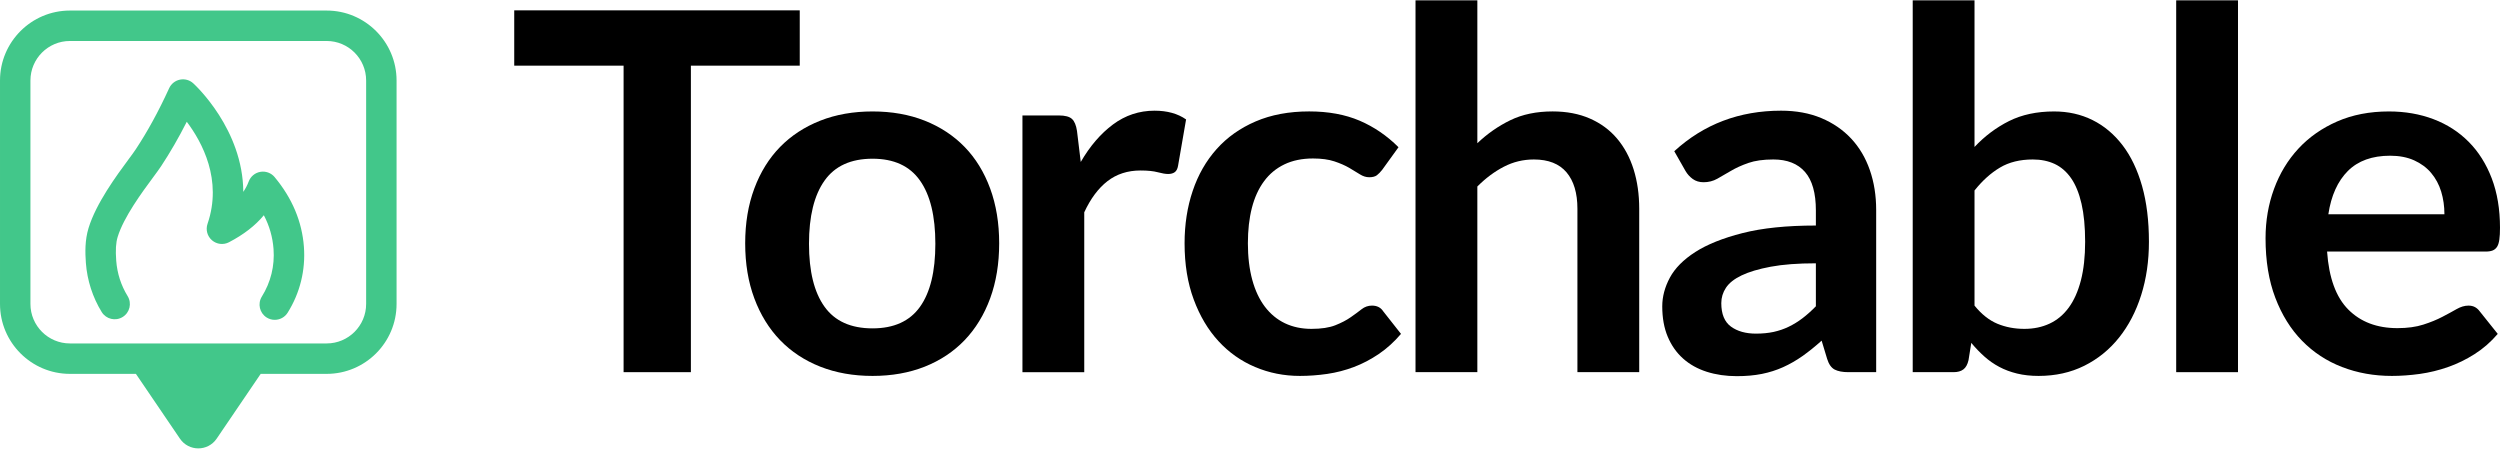
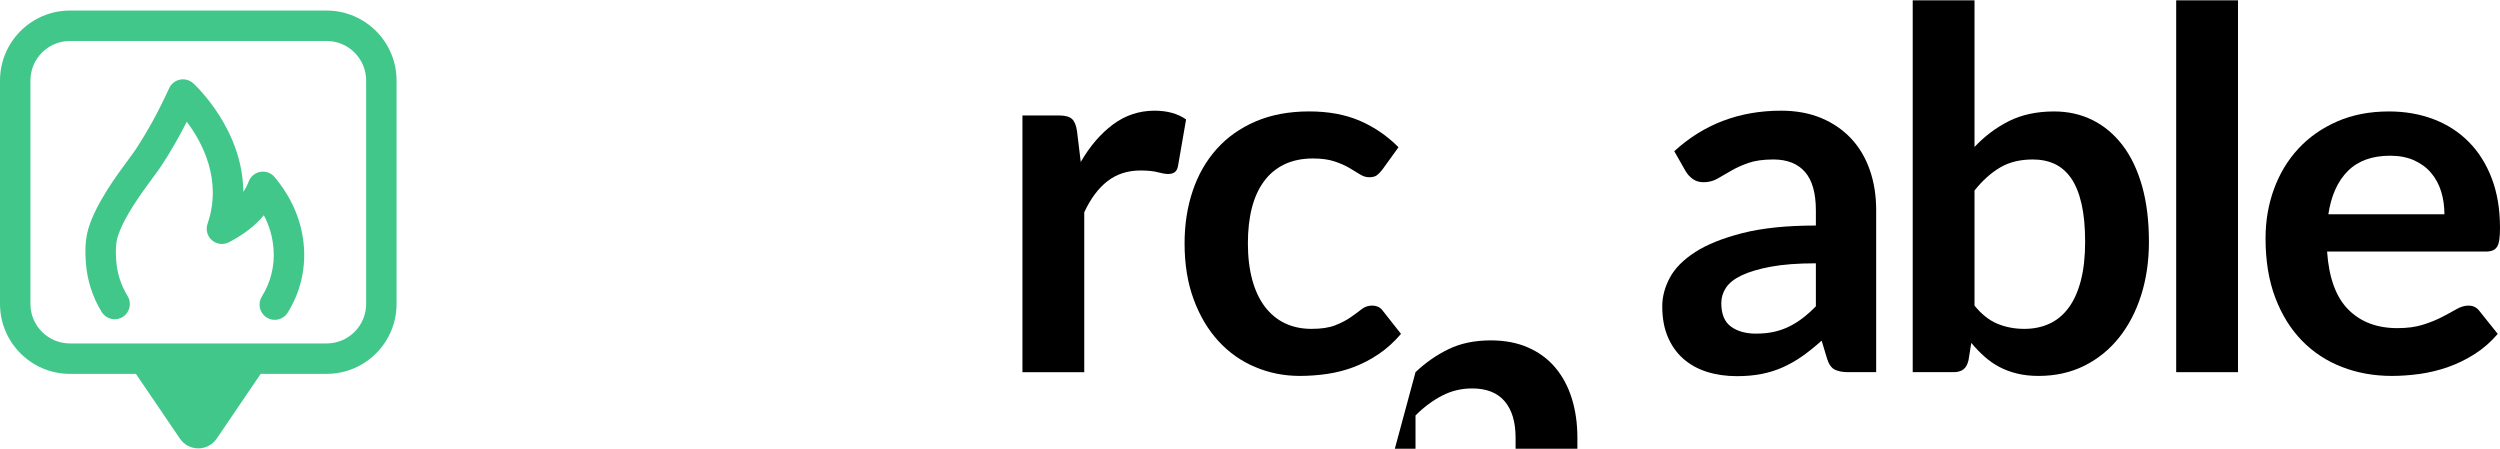
<svg xmlns="http://www.w3.org/2000/svg" xml:space="preserve" width="273px" height="49px" fill-rule="evenodd" clip-rule="evenodd" viewBox="0 0 85.112 15.254">
  <g id="Layer_x0020_1">
    <g id="_1573259017568">
-       <polygon fill="black" fill-rule="nonzero" points="27.227,0.341 27.227,2.224 23.521,2.224 23.521,12.659 21.23,12.659 21.23,2.224 17.507,2.224 17.507,0.341 " />
-       <path fill="black" fill-rule="nonzero" d="M29.706 11.168c0.727,0 1.265,-0.244 1.614,-0.732 0.35,-0.489 0.524,-1.204 0.524,-2.147 0,-0.943 -0.174,-1.661 -0.524,-2.155 -0.349,-0.495 -0.887,-0.742 -1.614,-0.742 -0.738,0 -1.283,0.249 -1.635,0.746 -0.353,0.497 -0.529,1.214 -0.529,2.151 0,0.937 0.176,1.651 0.529,2.142 0.352,0.492 0.897,0.737 1.635,0.737zm0 -7.385c0.653,0 1.245,0.104 1.776,0.314 0.531,0.211 0.984,0.509 1.359,0.895 0.375,0.386 0.664,0.858 0.869,1.414 0.204,0.557 0.307,1.179 0.307,1.866 0,0.693 -0.103,1.317 -0.307,1.874 -0.205,0.557 -0.494,1.031 -0.869,1.423 -0.375,0.391 -0.828,0.692 -1.359,0.903 -0.531,0.21 -1.123,0.315 -1.776,0.315 -0.653,0 -1.247,-0.105 -1.78,-0.315 -0.534,-0.211 -0.99,-0.512 -1.368,-0.903 -0.377,-0.392 -0.67,-0.866 -0.877,-1.423 -0.208,-0.557 -0.311,-1.181 -0.311,-1.874 0,-0.687 0.103,-1.309 0.311,-1.866 0.207,-0.556 0.5,-1.028 0.877,-1.414 0.378,-0.386 0.834,-0.684 1.368,-0.895 0.533,-0.21 1.127,-0.314 1.78,-0.314z" />
      <path fill="black" fill-rule="nonzero" d="M34.809 12.659l0 -8.74 1.235 0c0.216,0 0.366,0.04 0.451,0.119 0.086,0.079 0.142,0.216 0.171,0.409l0.128 1.056c0.312,-0.539 0.678,-0.965 1.099,-1.278 0.42,-0.312 0.891,-0.468 1.414,-0.468 0.431,0 0.789,0.099 1.073,0.298l-0.273 1.576c-0.017,0.102 -0.054,0.175 -0.11,0.217 -0.057,0.043 -0.134,0.064 -0.23,0.064 -0.086,0 -0.202,-0.02 -0.35,-0.059 -0.147,-0.04 -0.343,-0.06 -0.588,-0.06 -0.437,0 -0.812,0.121 -1.124,0.362 -0.312,0.241 -0.576,0.595 -0.792,1.061l0 5.443 -2.104 0z" />
      <path fill="black" fill-rule="nonzero" d="M47.059 5.767c-0.063,0.08 -0.124,0.142 -0.183,0.188 -0.06,0.045 -0.147,0.068 -0.26,0.068 -0.108,0 -0.213,-0.033 -0.316,-0.098 -0.102,-0.065 -0.224,-0.139 -0.366,-0.222 -0.142,-0.082 -0.311,-0.156 -0.507,-0.221 -0.196,-0.065 -0.438,-0.098 -0.728,-0.098 -0.369,0 -0.693,0.067 -0.971,0.2 -0.279,0.134 -0.51,0.325 -0.694,0.575 -0.185,0.25 -0.323,0.553 -0.414,0.907 -0.091,0.355 -0.136,0.757 -0.136,1.206 0,0.466 0.05,0.88 0.149,1.244 0.099,0.363 0.243,0.668 0.43,0.915 0.188,0.247 0.415,0.435 0.682,0.563 0.267,0.127 0.568,0.191 0.903,0.191 0.335,0 0.606,-0.041 0.813,-0.123 0.208,-0.083 0.382,-0.173 0.524,-0.273 0.142,-0.099 0.266,-0.19 0.371,-0.273 0.105,-0.082 0.223,-0.123 0.353,-0.123 0.171,0 0.299,0.065 0.384,0.196l0.604 0.767c-0.232,0.272 -0.485,0.501 -0.757,0.685 -0.273,0.185 -0.556,0.333 -0.848,0.443 -0.293,0.111 -0.595,0.189 -0.908,0.235 -0.312,0.045 -0.621,0.068 -0.928,0.068 -0.54,0 -1.048,-0.101 -1.525,-0.303 -0.477,-0.201 -0.893,-0.495 -1.248,-0.881 -0.355,-0.386 -0.636,-0.859 -0.843,-1.419 -0.208,-0.559 -0.311,-1.197 -0.311,-1.912 0,-0.642 0.092,-1.237 0.277,-1.785 0.184,-0.548 0.456,-1.022 0.813,-1.422 0.358,-0.401 0.801,-0.715 1.329,-0.942 0.528,-0.227 1.136,-0.341 1.823,-0.341 0.653,0 1.225,0.105 1.717,0.315 0.491,0.211 0.932,0.512 1.324,0.904l-0.553 0.766z" />
-       <path fill="black" fill-rule="nonzero" d="M48.191 12.659l0 -12.659 2.105 0 0 4.864c0.34,-0.323 0.715,-0.585 1.124,-0.783 0.409,-0.199 0.889,-0.299 1.44,-0.299 0.477,0 0.9,0.081 1.269,0.243 0.369,0.162 0.677,0.389 0.924,0.682 0.247,0.292 0.435,0.642 0.563,1.048 0.127,0.406 0.191,0.853 0.191,1.341l0 5.563 -2.104 0 0 -5.563c0,-0.534 -0.123,-0.947 -0.37,-1.239 -0.248,-0.293 -0.618,-0.439 -1.112,-0.439 -0.364,0 -0.704,0.082 -1.022,0.247 -0.319,0.165 -0.62,0.389 -0.903,0.673l0 6.321 -2.105 0z" />
+       <path fill="black" fill-rule="nonzero" d="M48.191 12.659c0.34,-0.323 0.715,-0.585 1.124,-0.783 0.409,-0.199 0.889,-0.299 1.44,-0.299 0.477,0 0.9,0.081 1.269,0.243 0.369,0.162 0.677,0.389 0.924,0.682 0.247,0.292 0.435,0.642 0.563,1.048 0.127,0.406 0.191,0.853 0.191,1.341l0 5.563 -2.104 0 0 -5.563c0,-0.534 -0.123,-0.947 -0.37,-1.239 -0.248,-0.293 -0.618,-0.439 -1.112,-0.439 -0.364,0 -0.704,0.082 -1.022,0.247 -0.319,0.165 -0.62,0.389 -0.903,0.673l0 6.321 -2.105 0z" />
      <path fill="black" fill-rule="nonzero" d="M59.785 11.347c0.216,0 0.415,-0.019 0.597,-0.058 0.181,-0.04 0.353,-0.098 0.515,-0.177 0.162,-0.078 0.318,-0.174 0.469,-0.289 0.15,-0.114 0.302,-0.25 0.455,-0.407l0 -1.463c-0.613,0 -1.126,0.039 -1.537,0.116 -0.412,0.077 -0.743,0.176 -0.993,0.296 -0.25,0.12 -0.427,0.261 -0.532,0.421 -0.105,0.16 -0.158,0.334 -0.158,0.523 0,0.372 0.11,0.638 0.328,0.798 0.219,0.16 0.504,0.24 0.856,0.24zm4.089 1.312l-0.945 0c-0.199,0 -0.355,-0.03 -0.469,-0.089 -0.113,-0.06 -0.199,-0.181 -0.255,-0.362l-0.188 -0.622c-0.221,0.199 -0.438,0.373 -0.651,0.524 -0.213,0.15 -0.433,0.276 -0.661,0.379 -0.227,0.102 -0.468,0.179 -0.724,0.23 -0.255,0.051 -0.539,0.076 -0.852,0.076 -0.369,0 -0.71,-0.05 -1.022,-0.149 -0.312,-0.1 -0.581,-0.249 -0.805,-0.449 -0.224,-0.199 -0.399,-0.447 -0.524,-0.744 -0.125,-0.296 -0.187,-0.641 -0.187,-1.034 0,-0.33 0.087,-0.657 0.26,-0.979 0.173,-0.321 0.461,-0.612 0.864,-0.871 0.404,-0.259 0.94,-0.475 1.61,-0.645 0.67,-0.171 1.502,-0.257 2.496,-0.257l0 -0.515c0,-0.589 -0.123,-1.026 -0.37,-1.309 -0.247,-0.283 -0.606,-0.425 -1.078,-0.425 -0.341,0 -0.625,0.04 -0.852,0.119 -0.227,0.08 -0.424,0.169 -0.592,0.269 -0.167,0.099 -0.322,0.189 -0.464,0.268 -0.142,0.08 -0.298,0.119 -0.468,0.119 -0.143,0 -0.265,-0.037 -0.367,-0.11 -0.102,-0.074 -0.184,-0.165 -0.247,-0.273l-0.383 -0.673c1.005,-0.92 2.217,-1.38 3.637,-1.38 0.511,0 0.967,0.084 1.367,0.251 0.401,0.168 0.74,0.401 1.019,0.699 0.278,0.298 0.489,0.654 0.634,1.069 0.145,0.415 0.217,0.869 0.217,1.363l0 5.52z" />
      <path fill="black" fill-rule="nonzero" d="M69.207 5.418c-0.437,0 -0.811,0.092 -1.12,0.277 -0.31,0.184 -0.598,0.444 -0.865,0.779l0 3.919c0.239,0.295 0.499,0.501 0.78,0.618 0.281,0.116 0.586,0.174 0.916,0.174 0.318,0 0.604,-0.059 0.86,-0.179 0.256,-0.119 0.473,-0.301 0.652,-0.545 0.179,-0.244 0.316,-0.552 0.413,-0.924 0.096,-0.372 0.145,-0.811 0.145,-1.316 0,-0.511 -0.042,-0.944 -0.124,-1.299 -0.082,-0.355 -0.2,-0.644 -0.353,-0.865 -0.154,-0.222 -0.34,-0.383 -0.558,-0.486 -0.219,-0.102 -0.468,-0.153 -0.746,-0.153zm-4.089 7.241l0 -12.659 2.104 0 0 4.992c0.347,-0.369 0.739,-0.663 1.176,-0.882 0.437,-0.218 0.948,-0.327 1.533,-0.327 0.478,0 0.913,0.097 1.308,0.293 0.395,0.196 0.735,0.482 1.022,0.856 0.287,0.375 0.508,0.838 0.665,1.389 0.156,0.551 0.234,1.184 0.234,1.9 0,0.653 -0.088,1.258 -0.264,1.814 -0.176,0.557 -0.428,1.04 -0.754,1.448 -0.327,0.409 -0.721,0.729 -1.184,0.959 -0.463,0.23 -0.981,0.345 -1.555,0.345 -0.267,0 -0.511,-0.027 -0.733,-0.081 -0.221,-0.054 -0.423,-0.129 -0.604,-0.226 -0.182,-0.096 -0.351,-0.214 -0.507,-0.353 -0.156,-0.139 -0.305,-0.294 -0.447,-0.465l-0.094 0.588c-0.034,0.148 -0.092,0.253 -0.175,0.315 -0.082,0.063 -0.194,0.094 -0.336,0.094l-1.389 0z" />
      <polygon fill="black" fill-rule="nonzero" points="76.192,12.659 74.088,12.659 74.088,0 76.192,0 " />
      <path fill="black" fill-rule="nonzero" d="M81.372 5.29c-0.614,0 -1.093,0.174 -1.44,0.52 -0.346,0.346 -0.568,0.838 -0.664,1.474l3.952 0c0,-0.273 -0.037,-0.53 -0.11,-0.771 -0.074,-0.242 -0.188,-0.453 -0.341,-0.635 -0.153,-0.182 -0.347,-0.325 -0.579,-0.43 -0.233,-0.105 -0.506,-0.158 -0.818,-0.158zm-0.043 -1.507c0.551,0 1.058,0.088 1.521,0.264 0.463,0.176 0.861,0.433 1.197,0.771 0.335,0.337 0.596,0.752 0.784,1.243 0.187,0.492 0.281,1.052 0.281,1.683 0,0.159 -0.007,0.291 -0.022,0.396 -0.014,0.105 -0.039,0.187 -0.076,0.247 -0.037,0.059 -0.087,0.102 -0.149,0.128 -0.063,0.025 -0.142,0.038 -0.239,0.038l-5.401 0c0.063,0.897 0.304,1.556 0.724,1.976 0.42,0.421 0.977,0.631 1.67,0.631 0.341,0 0.635,-0.04 0.882,-0.12 0.247,-0.079 0.462,-0.167 0.647,-0.264 0.185,-0.096 0.346,-0.184 0.486,-0.264 0.139,-0.079 0.273,-0.119 0.404,-0.119 0.085,0 0.159,0.017 0.222,0.051 0.062,0.034 0.116,0.082 0.162,0.145l0.613 0.767c-0.233,0.272 -0.494,0.501 -0.784,0.685 -0.289,0.185 -0.592,0.333 -0.907,0.443 -0.315,0.111 -0.636,0.189 -0.963,0.235 -0.326,0.045 -0.643,0.068 -0.949,0.068 -0.608,0 -1.173,-0.101 -1.696,-0.303 -0.522,-0.201 -0.977,-0.499 -1.363,-0.894 -0.386,-0.395 -0.69,-0.883 -0.911,-1.465 -0.222,-0.582 -0.332,-1.257 -0.332,-2.024 0,-0.596 0.096,-1.157 0.289,-1.682 0.193,-0.525 0.47,-0.983 0.831,-1.372 0.36,-0.388 0.801,-0.697 1.32,-0.924 0.52,-0.227 1.106,-0.34 1.759,-0.34z" />
      <path fill="#42C78A" fill-rule="nonzero" d="M9.35 6.018c-0.118,-0.142 -0.303,-0.21 -0.485,-0.179 -0.182,0.031 -0.333,0.156 -0.398,0.329 -0.046,0.124 -0.108,0.241 -0.184,0.353 -0.011,-2.122 -1.621,-3.621 -1.704,-3.696 -0.122,-0.112 -0.29,-0.158 -0.452,-0.125 -0.162,0.033 -0.299,0.141 -0.368,0.292 -0.361,0.788 -0.733,1.469 -1.137,2.08 -0.05,0.077 -0.139,0.198 -0.243,0.338 -0.414,0.56 -1.106,1.498 -1.364,2.342 -0.127,0.416 -0.117,0.835 -0.091,1.189 0.044,0.591 0.23,1.169 0.539,1.671 0.15,0.243 0.469,0.319 0.712,0.169 0.244,-0.149 0.32,-0.468 0.17,-0.712 -0.225,-0.367 -0.355,-0.772 -0.388,-1.204 -0.027,-0.367 -0.012,-0.61 0.049,-0.811 0.206,-0.673 0.832,-1.522 1.207,-2.028 0.117,-0.159 0.209,-0.284 0.274,-0.382 0.306,-0.464 0.594,-0.962 0.872,-1.51 0.523,0.693 1.219,1.98 0.707,3.474 -0.069,0.201 -0.009,0.423 0.152,0.561 0.16,0.138 0.389,0.165 0.577,0.067 0.502,-0.262 0.896,-0.566 1.188,-0.92 0.191,0.364 0.3,0.745 0.33,1.151 0.043,0.573 -0.095,1.132 -0.398,1.618 -0.151,0.243 -0.077,0.562 0.166,0.714 0.085,0.053 0.18,0.078 0.273,0.078 0.173,0 0.342,-0.086 0.44,-0.244 0.421,-0.673 0.612,-1.449 0.553,-2.243 -0.064,-0.857 -0.399,-1.655 -0.997,-2.372z" />
      <path fill="#42C78A" fill-rule="nonzero" d="M12.465 10.337c0,0.741 -0.603,1.344 -1.344,1.344l-8.741 0c-0.741,0 -1.344,-0.603 -1.344,-1.344l0 -7.608c0,-0.742 0.603,-1.345 1.344,-1.345l8.741 0c0.741,0 1.344,0.603 1.344,1.345l0 7.608zm-1.344 -9.989l-8.741 0c-1.312,0 -2.38,1.068 -2.38,2.381l0 7.608c0,1.313 1.068,2.38 2.38,2.38l2.247 0 1.499 2.206c0.3,0.441 0.95,0.441 1.25,0l1.499 -2.206 2.246 0c1.313,0 2.38,-1.067 2.38,-2.38l0 -7.608c0,-1.313 -1.067,-2.381 -2.38,-2.381z" />
    </g>
  </g>
</svg>